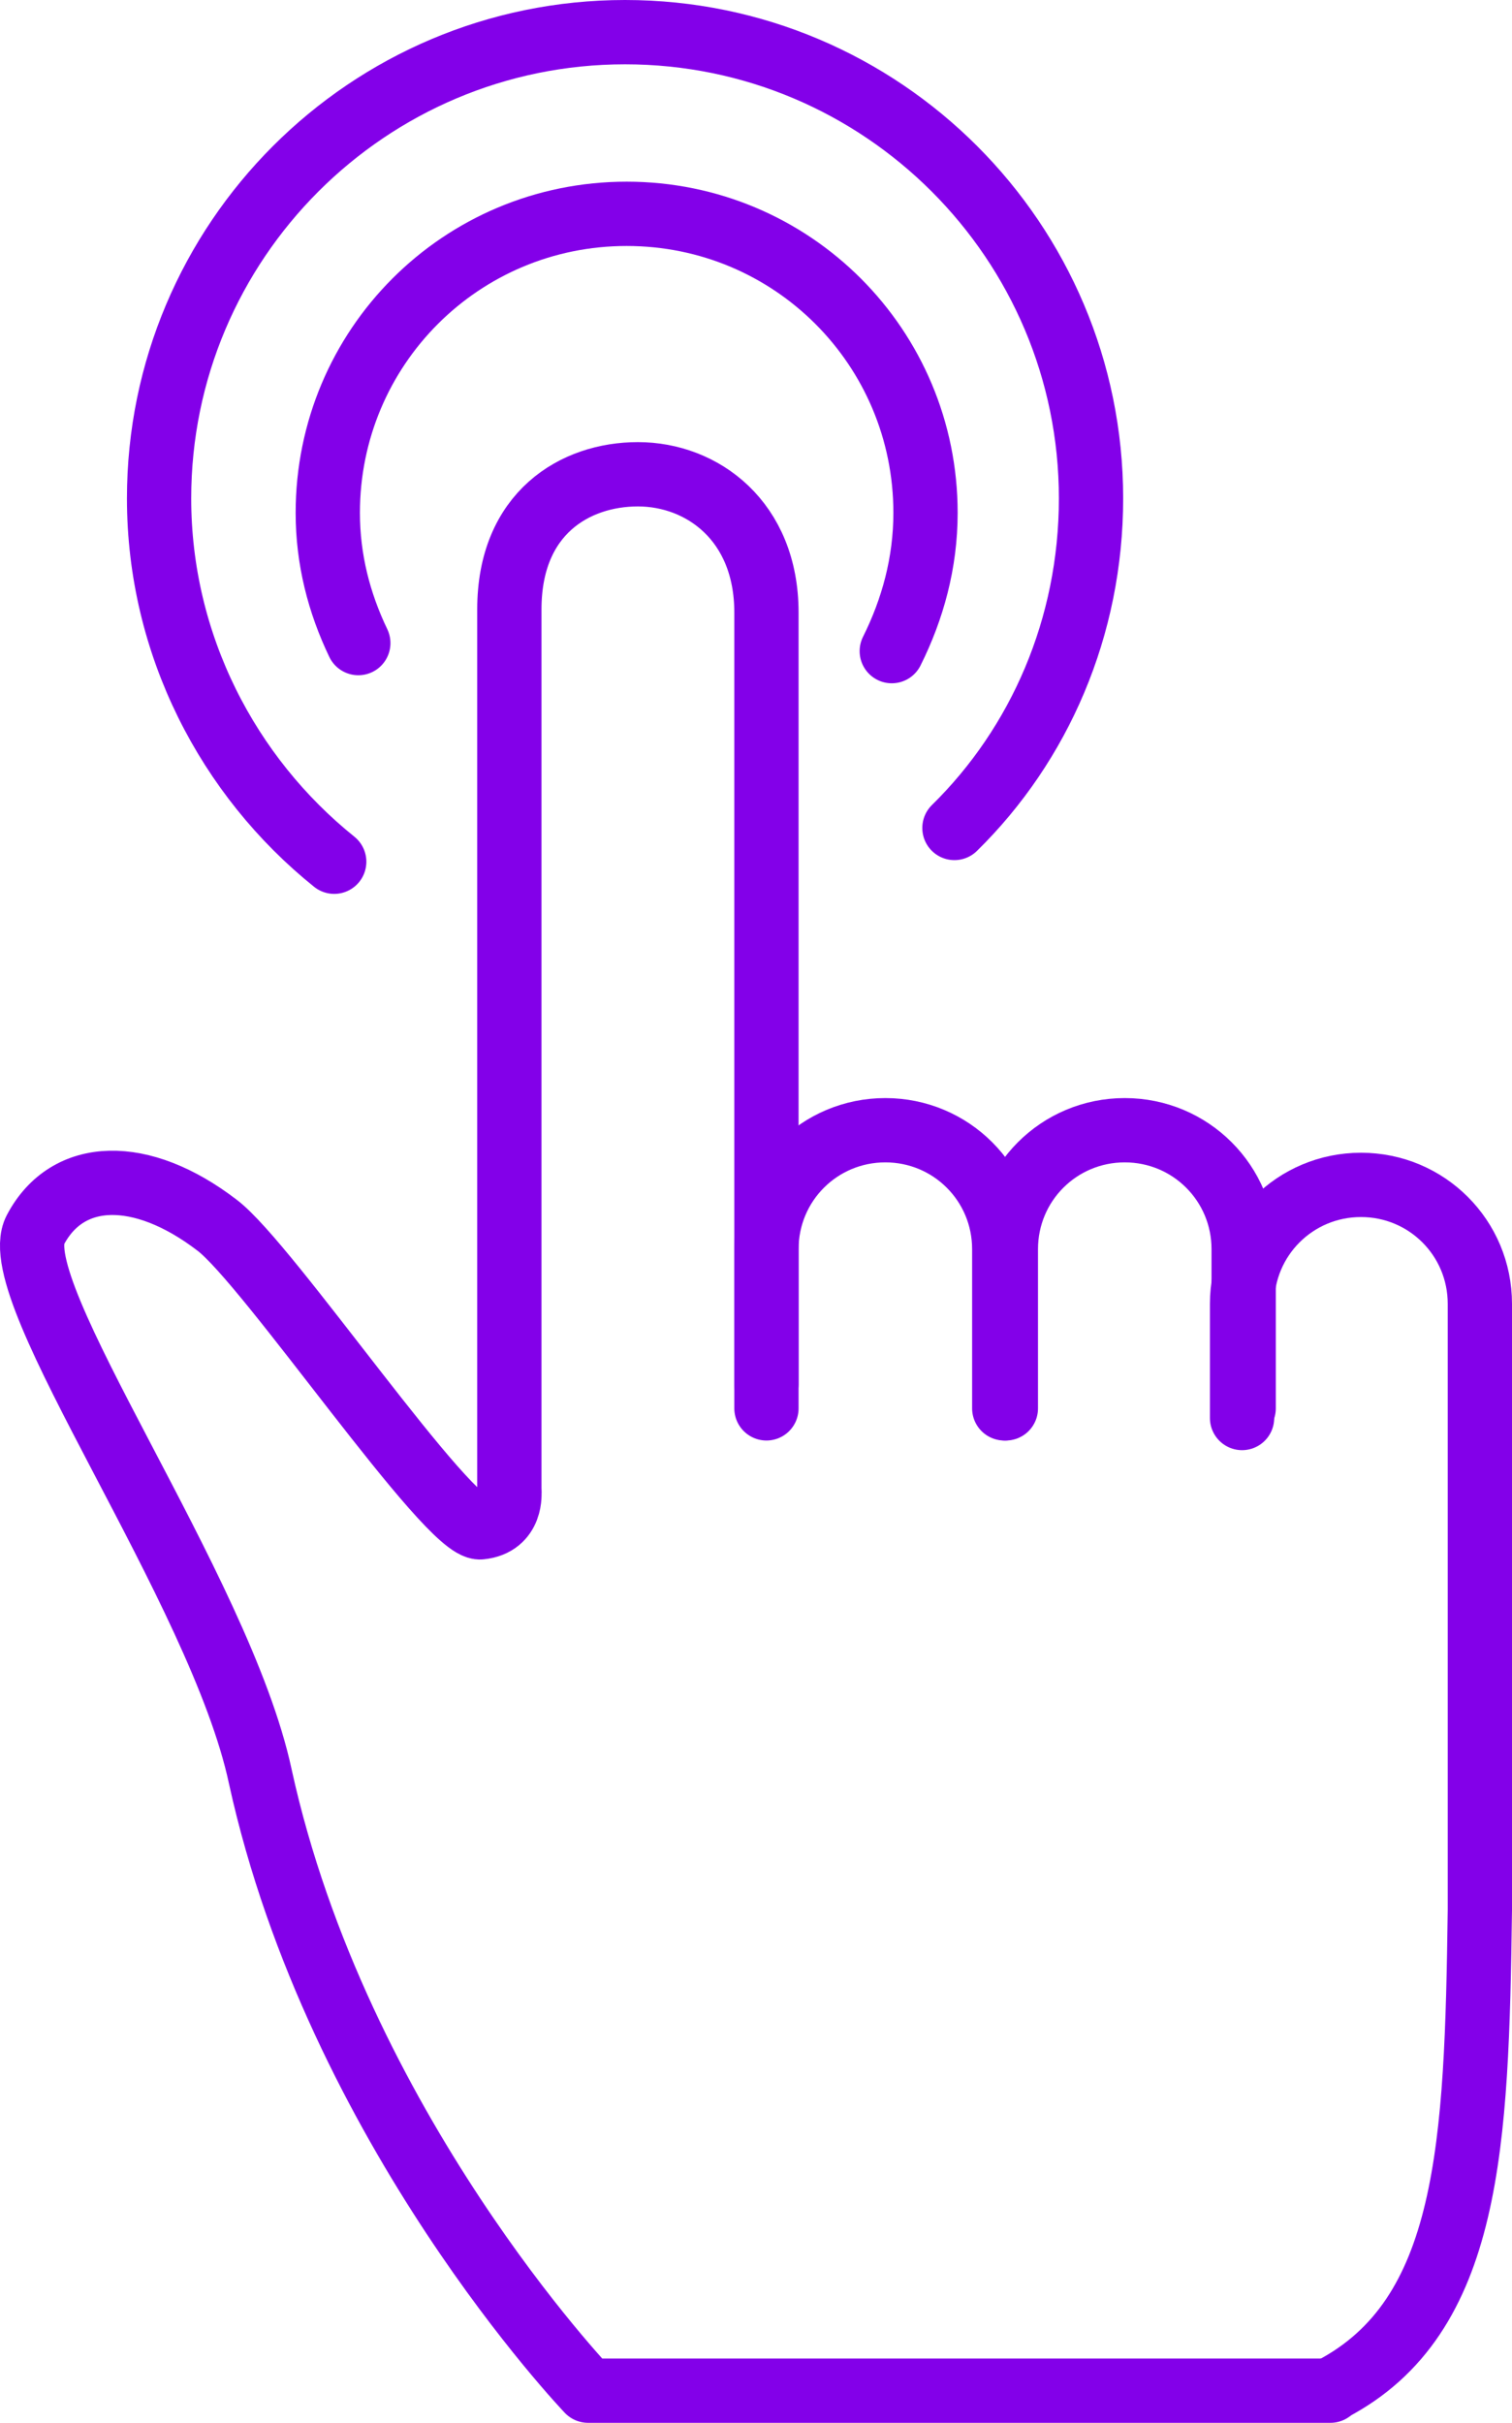
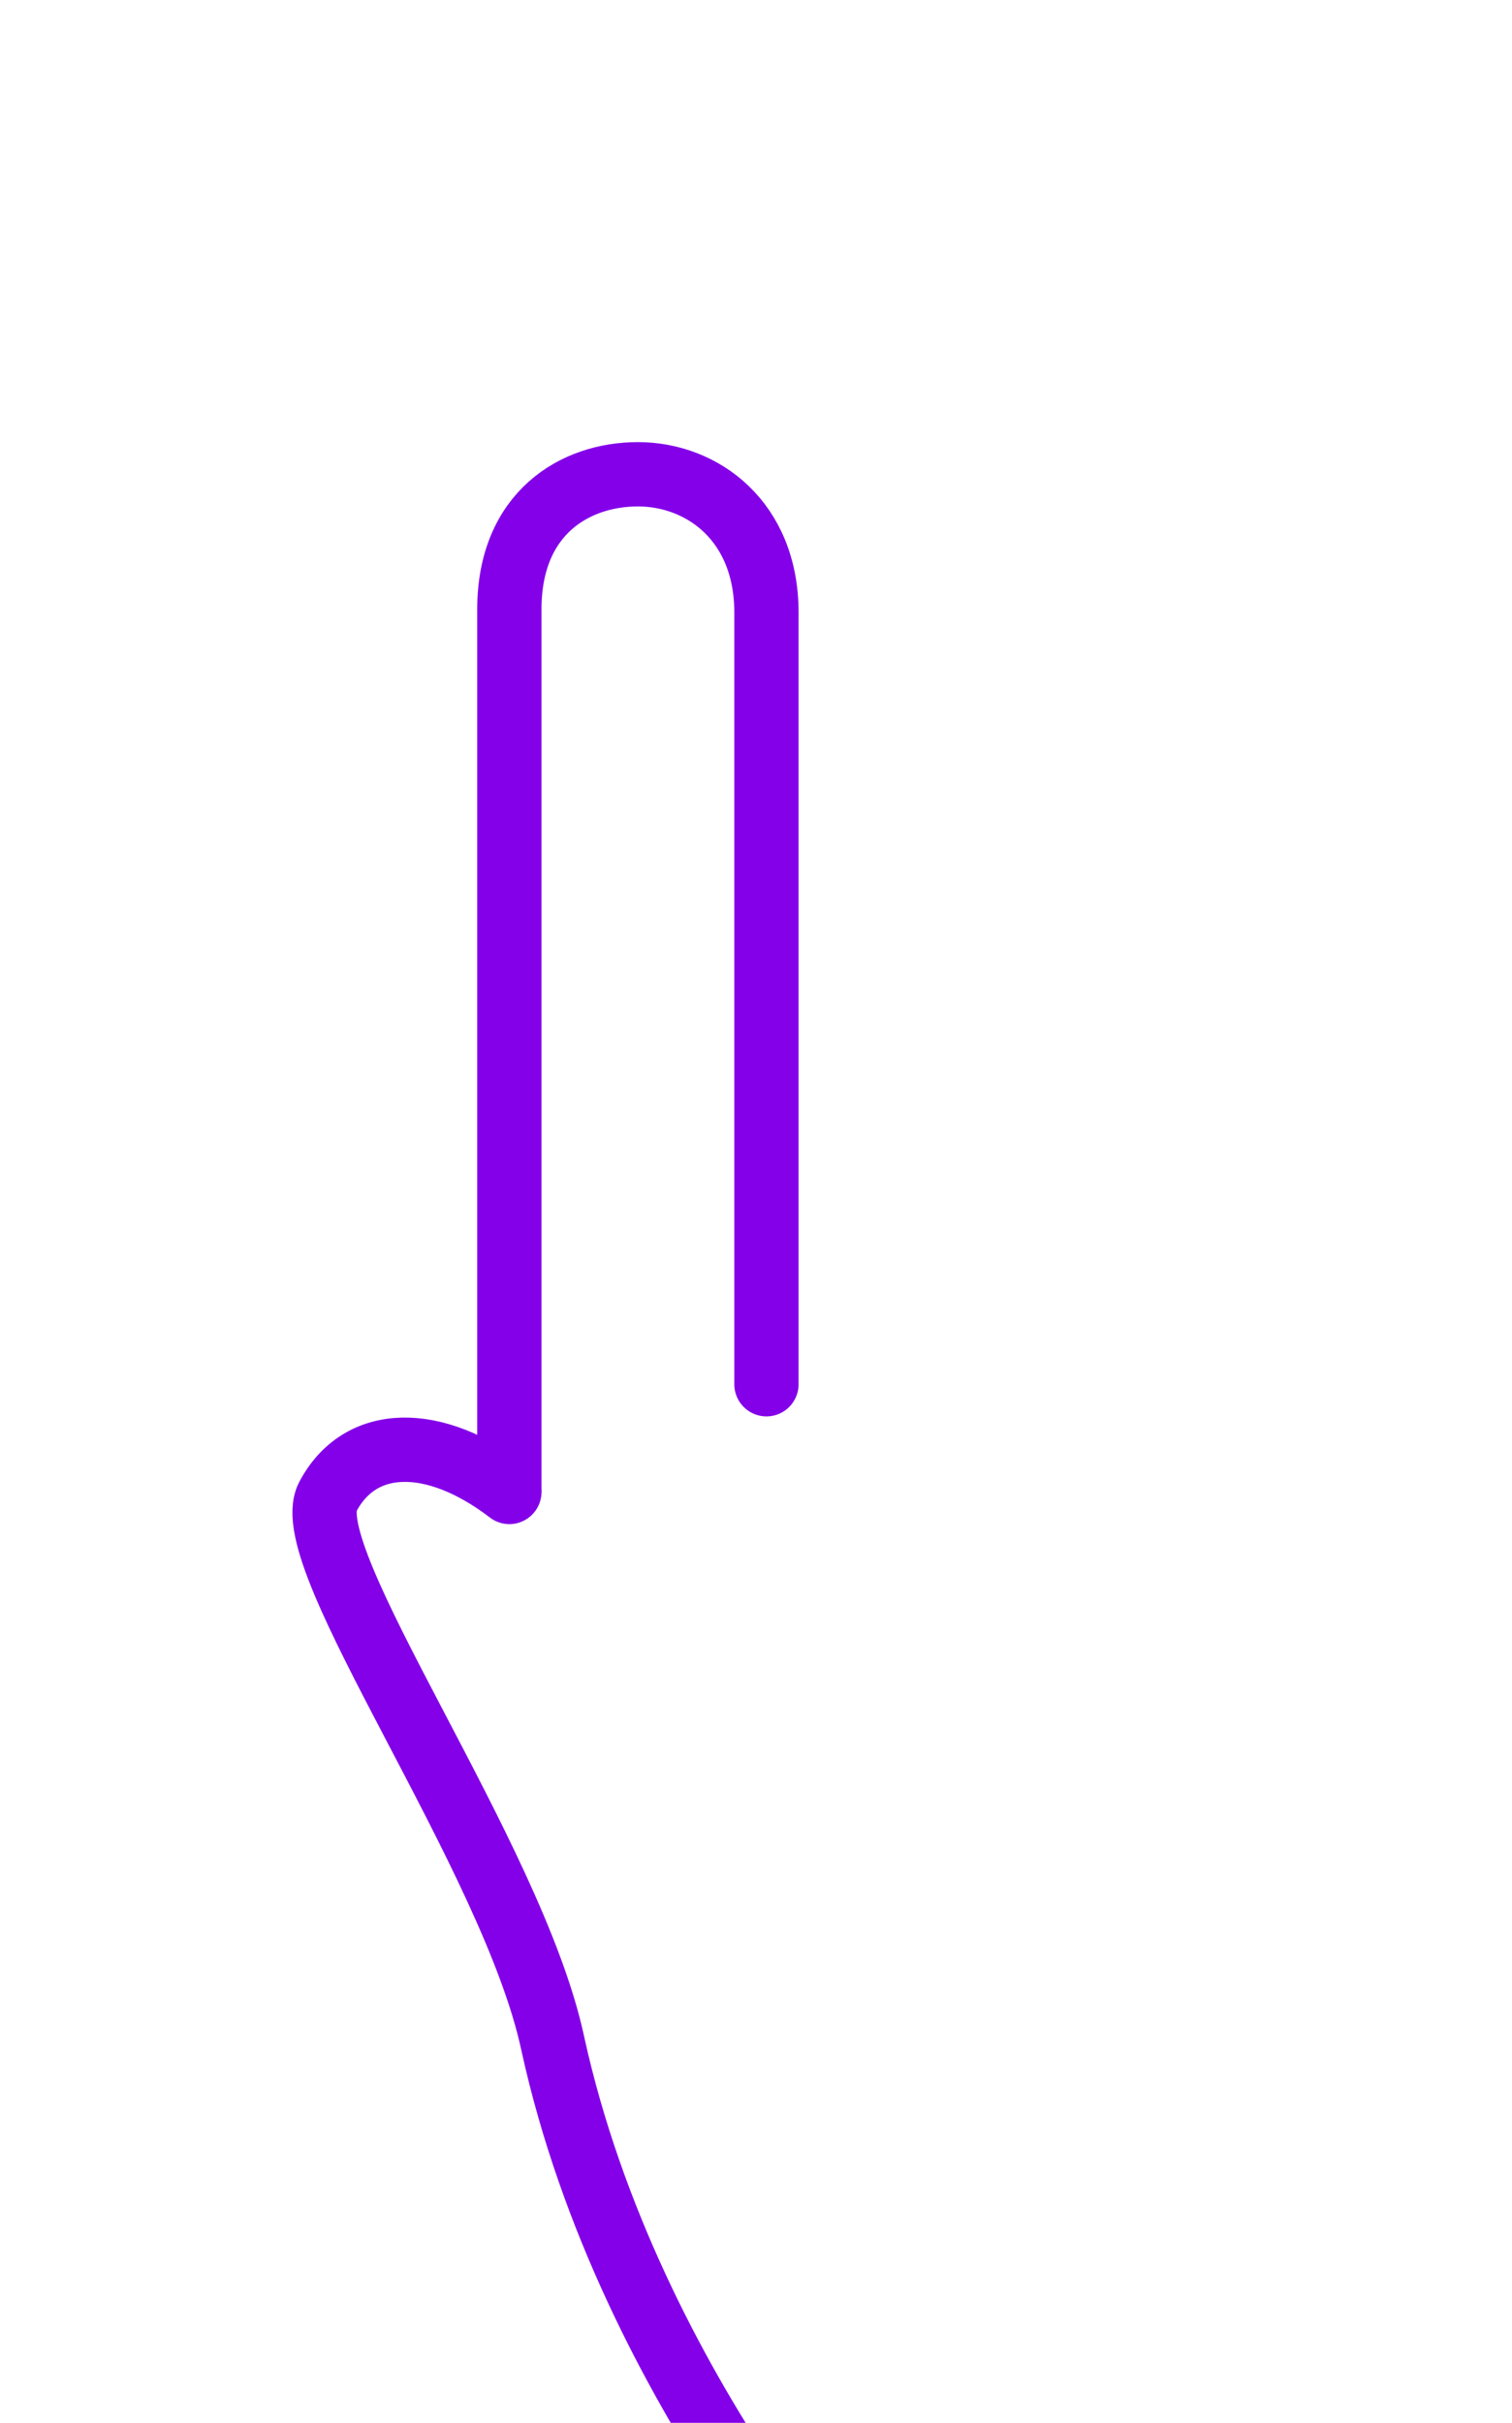
<svg xmlns="http://www.w3.org/2000/svg" id="Layer_2" data-name="Layer 2" viewBox="0 0 94.1 150.7">
  <defs>
    <style>
      .cls-1 {
        fill: none;
        stroke: #8300e9;
        stroke-linecap: round;
        stroke-linejoin: round;
        stroke-width: 4px;
      }
    </style>
  </defs>
  <g id="Layer_1-2" data-name="Layer 1">
    <g>
      <path class="cls-1" d="M47.7,86.1v-48c0-5.7-4-8.6-8-8.6h0c-3.9,0-8,2.4-8,8.4v54.8" />
-       <path class="cls-1" d="M62.5,87.6v-9.9c0-4.1-3.3-7.4-7.4-7.4h0c-4.1,0-7.4,3.3-7.4,7.4v9.9" />
-       <path class="cls-1" d="M77.4,87.6v-9.9c0-4.1-3.3-7.4-7.4-7.4h0c-4.1,0-7.4,3.3-7.4,7.4v9.9" />
-       <path class="cls-1" d="M82.9,148.6c8.6-4.5,9-15.2,9.2-29.8v-37.7c0-4.1-3.3-7.4-7.4-7.4h0c-4.1,0-7.4,3.3-7.4,7.4v7.1" />
-       <path class="cls-1" d="M31.7,92.8s.2,2-1.8,2.2-13.2-16.4-16.4-18.8c-4.7-3.6-9.3-3.5-11.3.3s11.5,22.3,14,34c4.8,21.9,20.4,38.2,20.4,38.2h46.2" />
-       <path class="cls-1" d="M20.8,53.6c-6.6-5.3-10.9-13.5-10.9-22.6C9.9,15,22.9,2,38.9,2s29,13,29,29c0,8-3.2,15.3-8.5,20.5" />
-       <path class="cls-1" d="M22.3,40c-1.2-2.5-1.9-5.2-1.9-8.1,0-10.3,8.3-18.6,18.6-18.6s18.6,8.3,18.6,18.6c0,3.1-.8,6-2.1,8.6" />
+       <path class="cls-1" d="M31.7,92.8c-4.7-3.6-9.3-3.5-11.3.3s11.5,22.3,14,34c4.8,21.9,20.4,38.2,20.4,38.2h46.2" />
    </g>
  </g>
</svg>